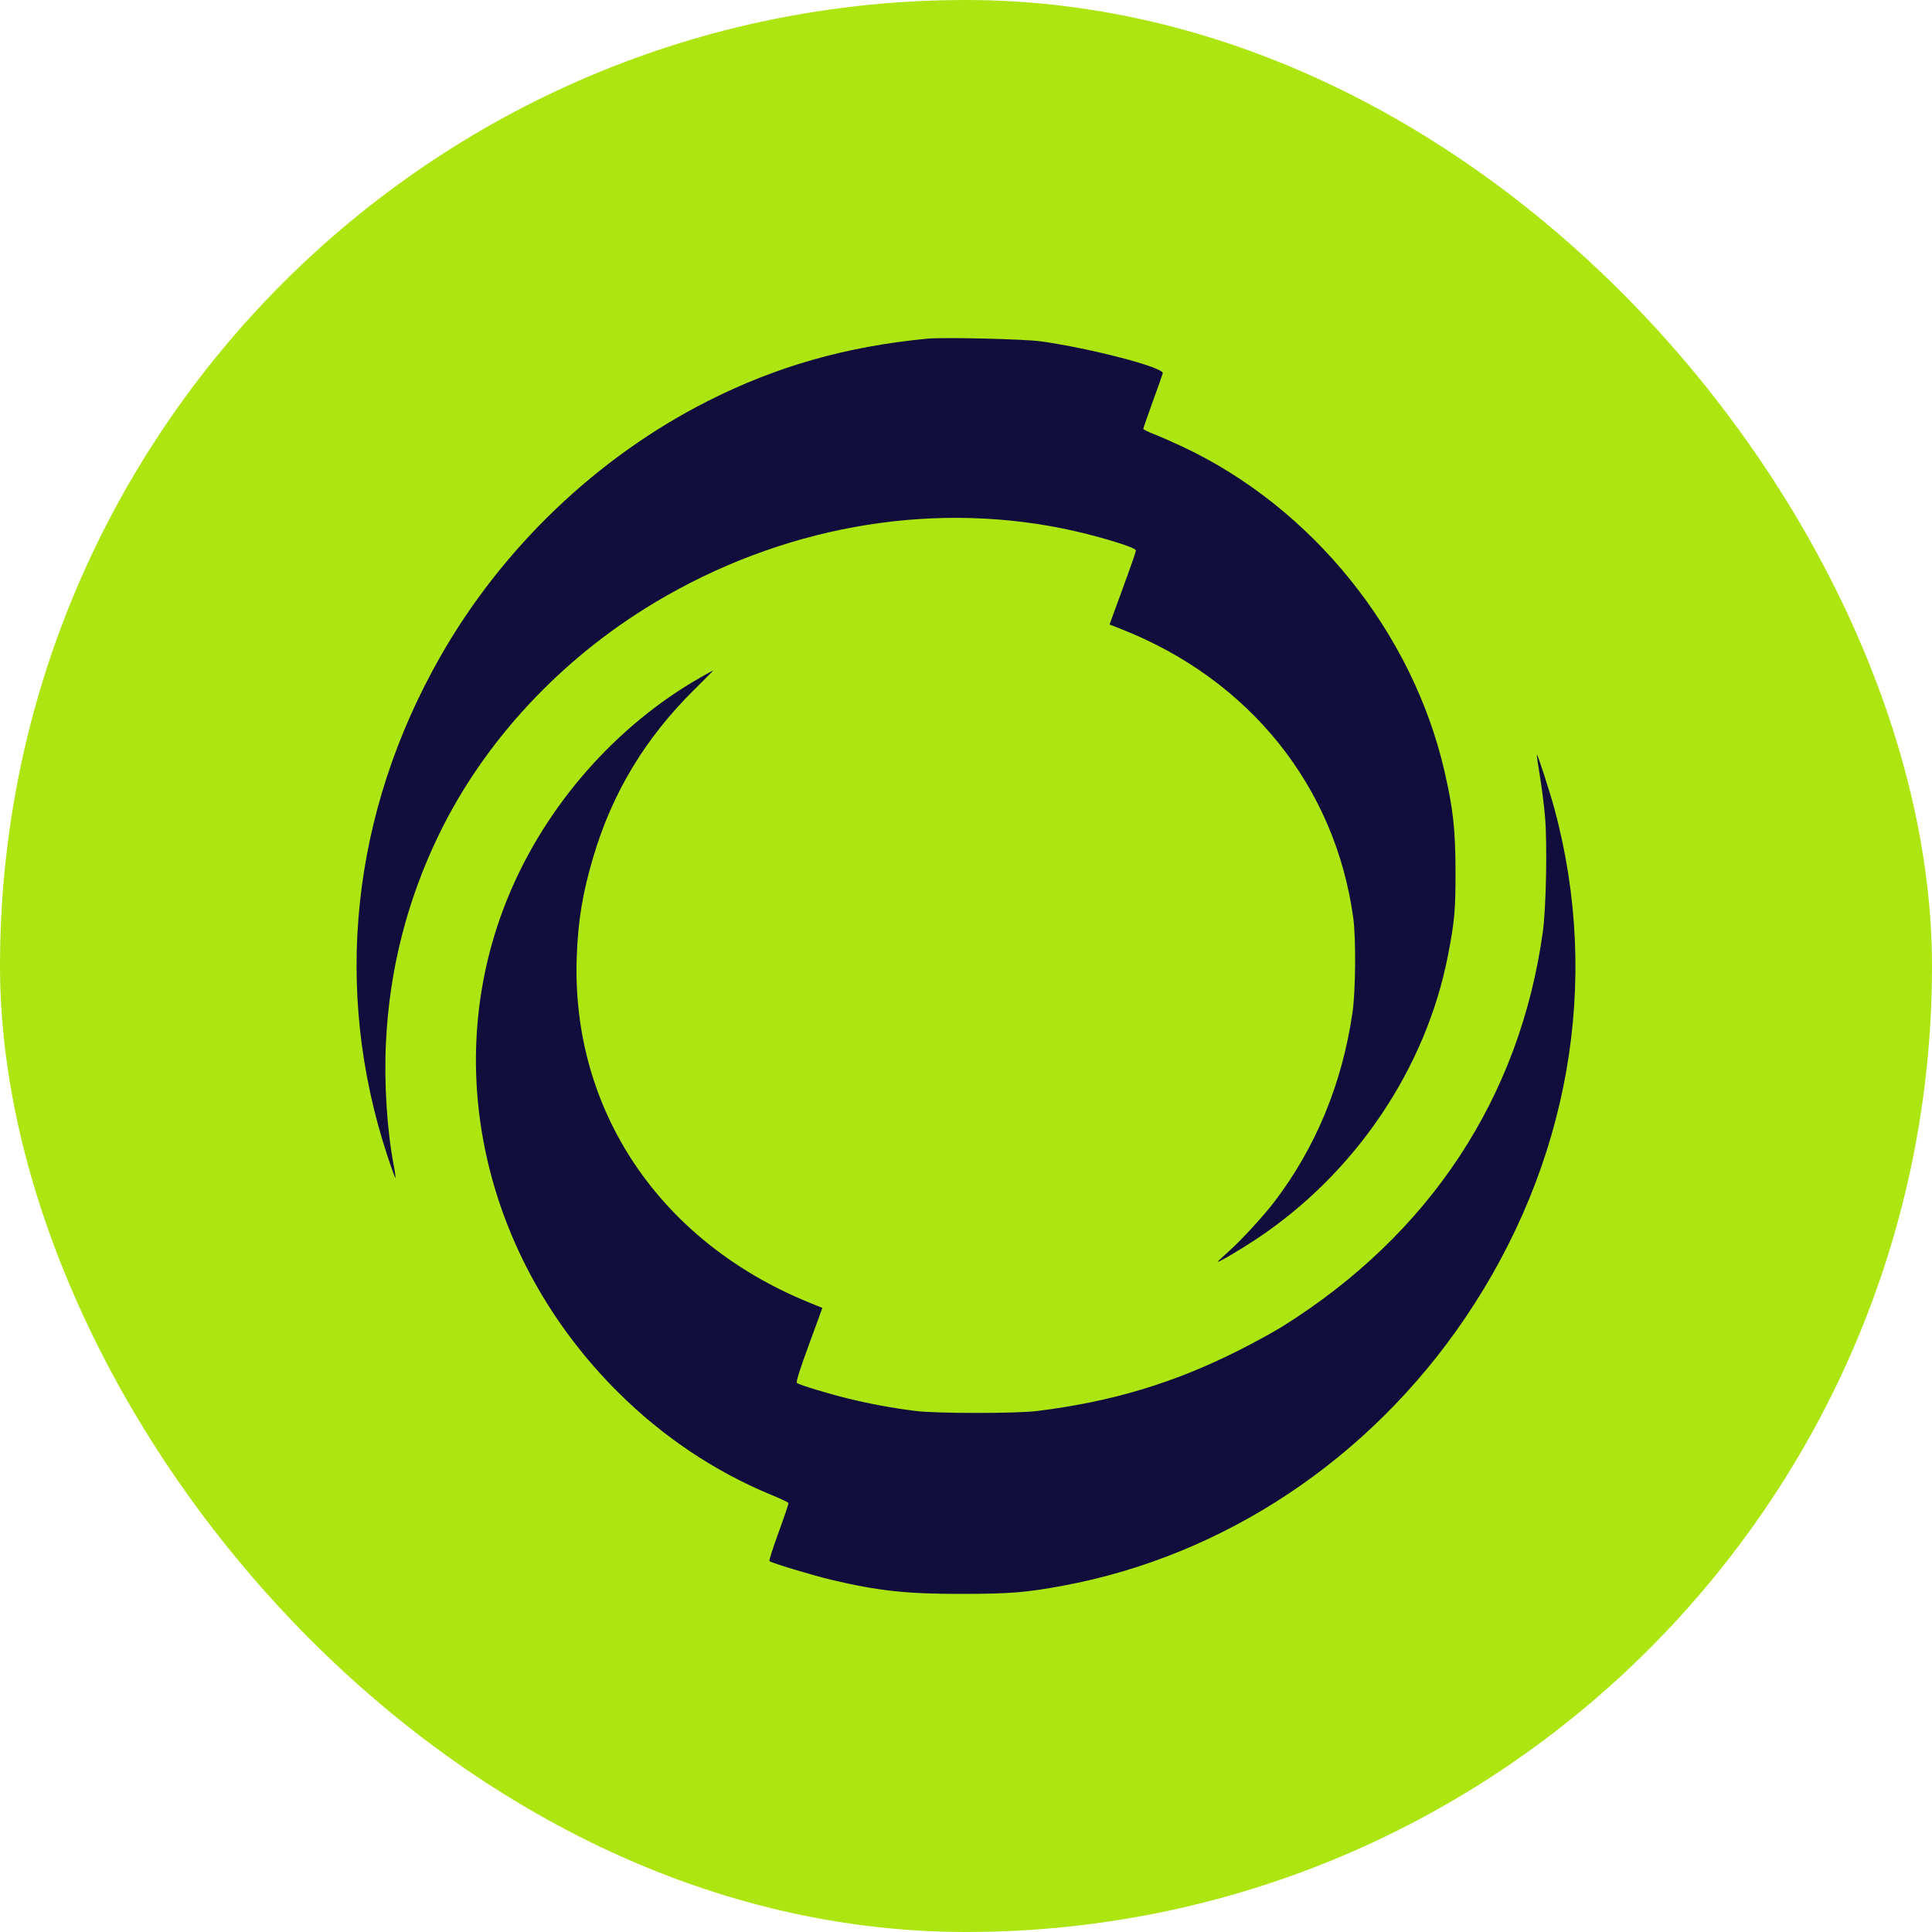
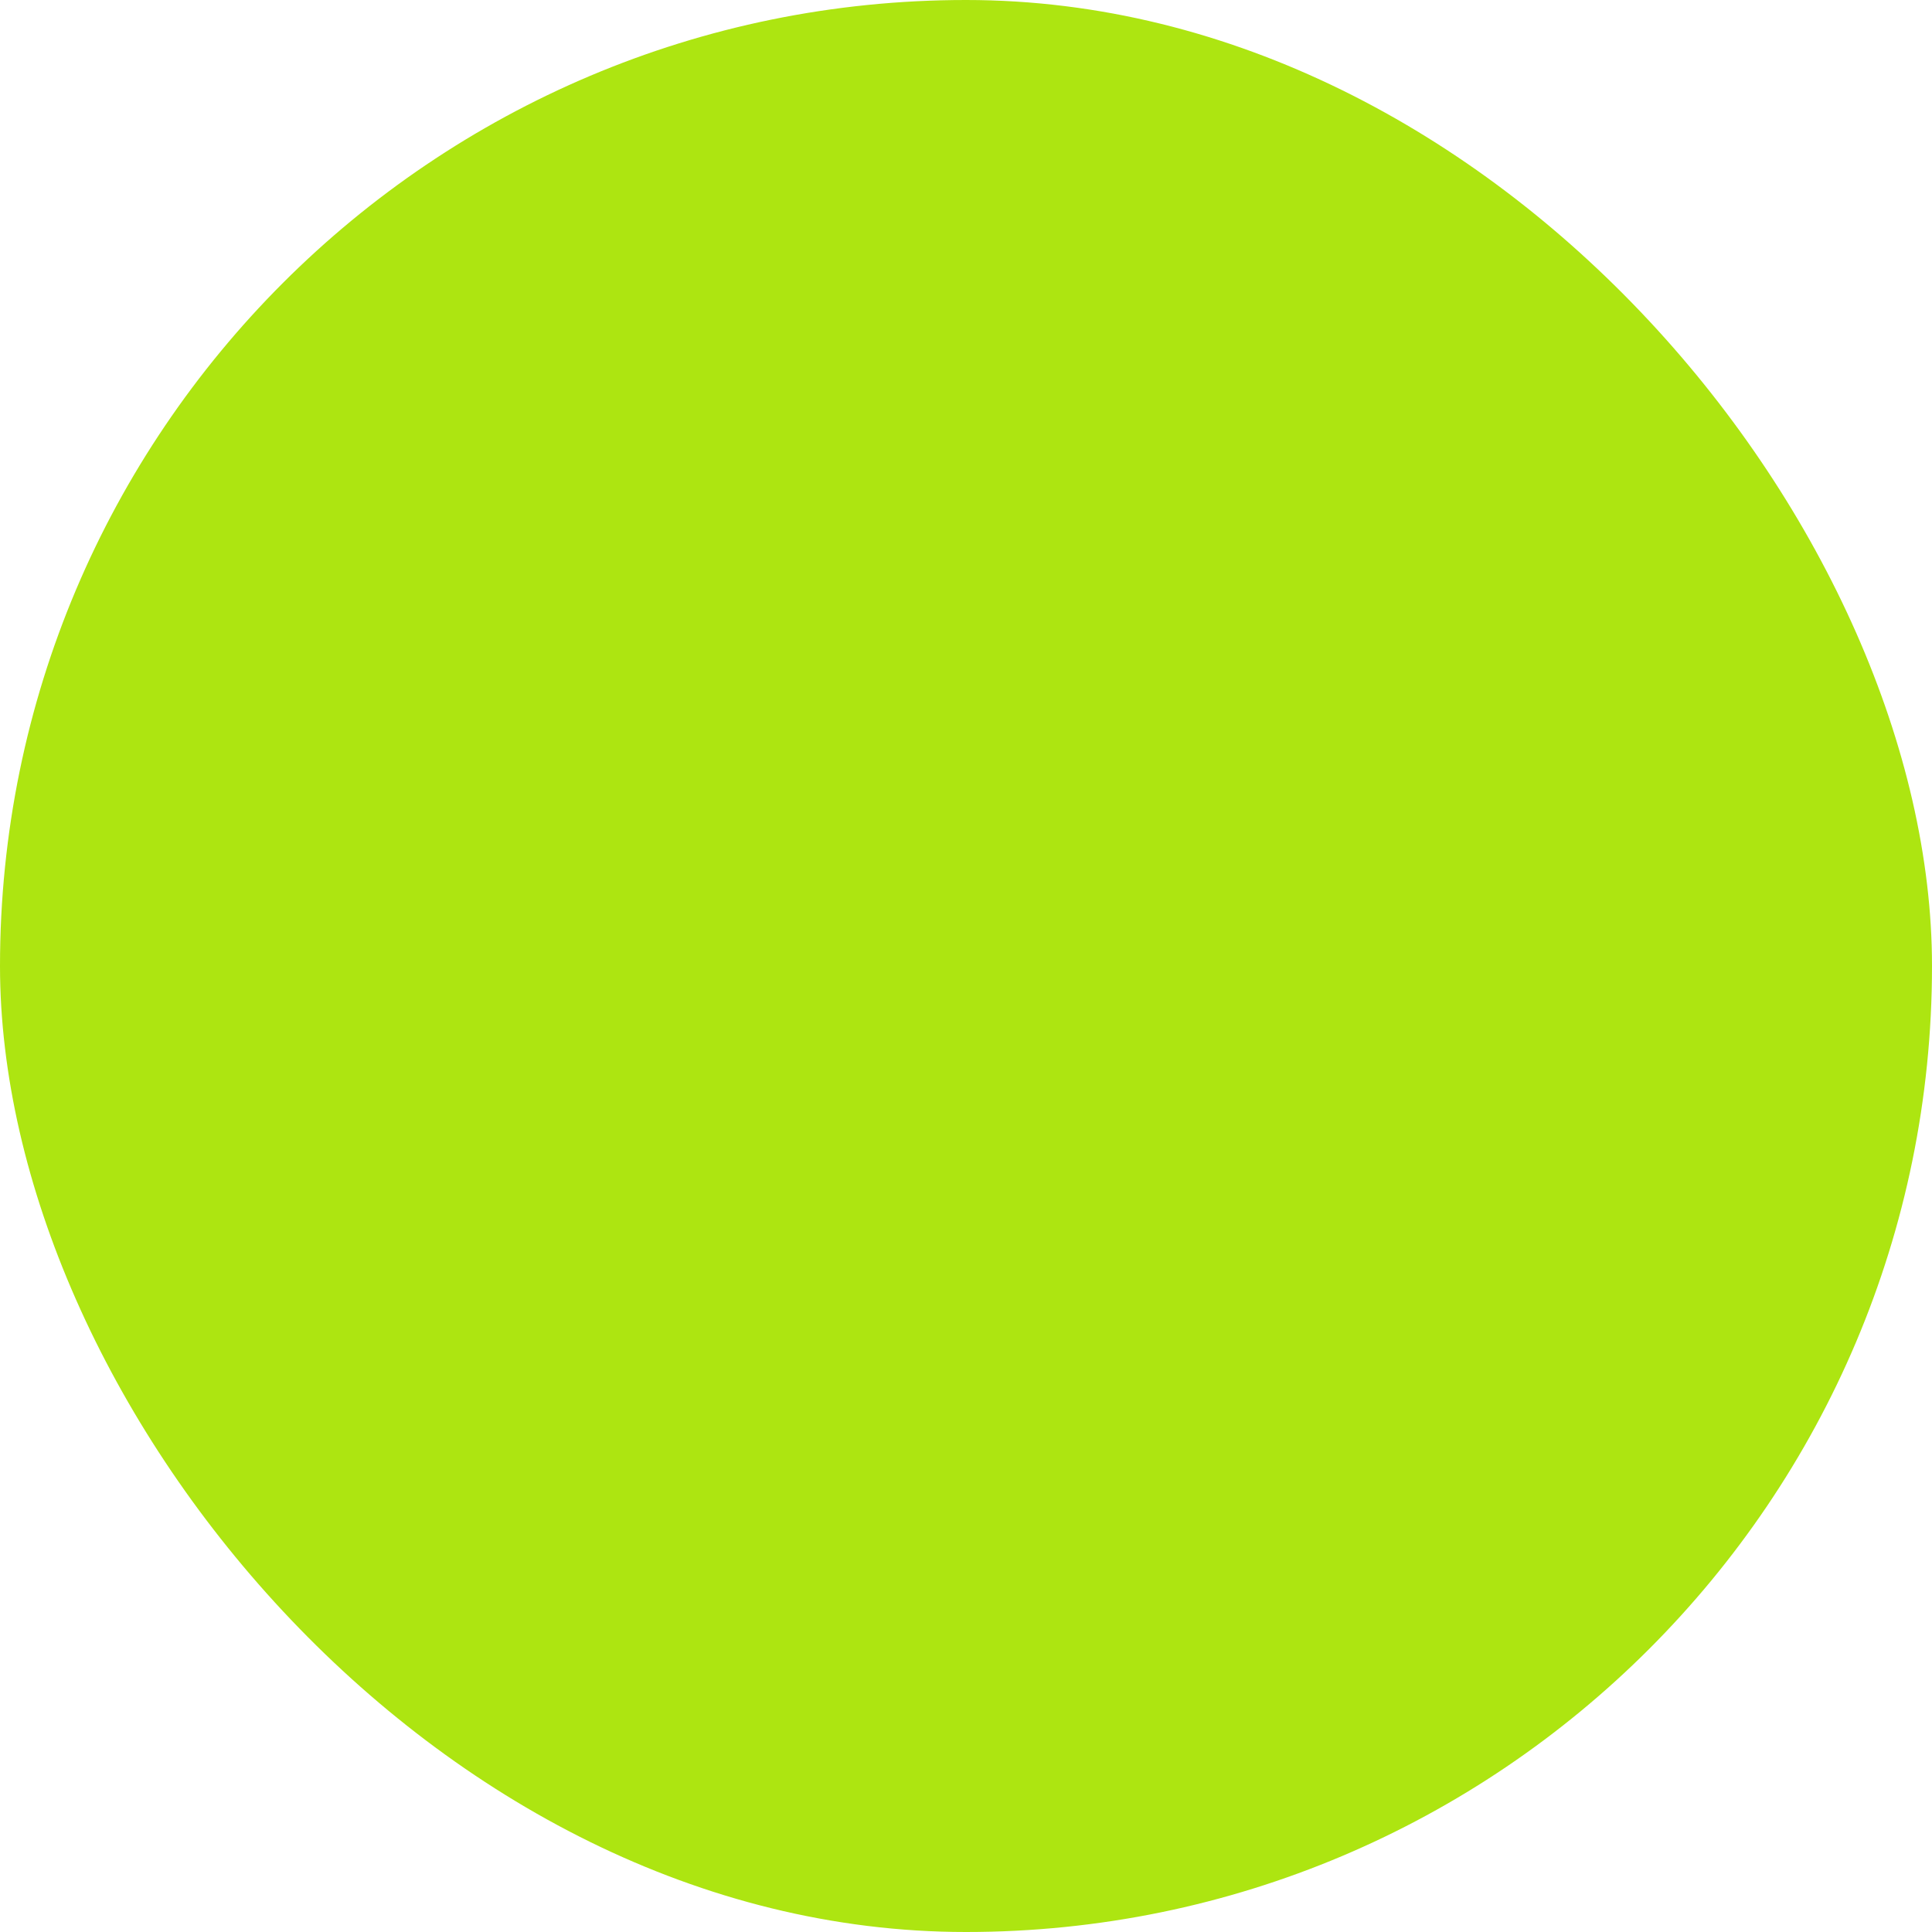
<svg xmlns="http://www.w3.org/2000/svg" width="100" height="100" viewBox="0 0 100 100" fill="none">
  <rect width="100" height="100" rx="50" fill="#ADE511" />
-   <path fill-rule="evenodd" clip-rule="evenodd" d="M47.979 17.53C43.763 17.943 40.191 18.96 36.628 20.763C30.911 23.655 25.983 28.368 22.775 34.014C18.183 42.095 17.218 51.214 20.045 59.806C20.261 60.46 20.45 60.981 20.467 60.964C20.484 60.948 20.447 60.667 20.384 60.341C20.03 58.496 19.876 56.091 19.976 53.974C20.155 50.191 21.07 46.595 22.72 43.194C25.067 38.357 29.023 34.105 33.885 31.192C40.384 27.3 47.947 25.926 55.005 27.354C56.671 27.691 58.795 28.328 58.795 28.49C58.795 28.543 58.602 29.114 58.367 29.758C58.132 30.402 57.825 31.242 57.685 31.626L57.431 32.324L58.056 32.57C64.672 35.179 69.109 40.703 70.043 47.498C70.19 48.569 70.169 51.284 70.004 52.412C69.469 56.083 68.116 59.365 65.979 62.18C65.406 62.935 64.221 64.222 63.577 64.792C63.269 65.064 63.025 65.296 63.035 65.308C63.072 65.349 64.195 64.688 65.032 64.132C70.152 60.732 73.818 55.299 74.951 49.429C75.291 47.667 75.341 47.093 75.336 45.06C75.331 42.936 75.215 41.878 74.775 39.956C73.117 32.718 67.929 26.279 61.213 23.122C60.703 22.882 60.036 22.59 59.731 22.472C59.426 22.354 59.177 22.23 59.177 22.196C59.177 22.162 59.398 21.524 59.669 20.779C59.939 20.035 60.172 19.378 60.185 19.32C60.254 19.02 56.447 18.025 53.865 17.667C52.992 17.546 48.806 17.449 47.979 17.53ZM36.284 35.048C31.912 37.534 28.294 41.639 26.338 46.334C22.735 54.979 24.953 65.064 31.998 72.07C34.309 74.368 37.003 76.171 39.912 77.37C40.395 77.569 40.8 77.76 40.812 77.795C40.823 77.83 40.595 78.51 40.304 79.305C40.013 80.101 39.797 80.774 39.825 80.802C39.919 80.894 42.077 81.545 43.049 81.775C45.476 82.347 46.943 82.505 49.813 82.5C52.282 82.496 53.124 82.427 55.011 82.078C63.367 80.529 70.881 75.531 75.827 68.231C81.221 60.271 82.879 50.83 80.457 41.861C80.219 40.981 79.583 39.019 79.547 39.055C79.533 39.069 79.602 39.561 79.701 40.147C79.8 40.734 79.922 41.7 79.972 42.295C80.091 43.703 80.028 46.987 79.858 48.222C78.675 56.795 74.002 63.886 66.4 68.644C65.938 68.934 64.906 69.499 64.107 69.901C60.757 71.589 57.53 72.558 53.674 73.034C52.588 73.168 48.477 73.167 47.406 73.032C46.158 72.876 45.018 72.665 43.852 72.376C42.831 72.124 41.449 71.705 41.253 71.588C41.187 71.549 41.358 70.997 41.864 69.616L42.566 67.698L41.871 67.415C34.153 64.267 29.576 57.466 29.851 49.555C29.917 47.66 30.151 46.237 30.708 44.357C31.69 41.037 33.396 38.208 35.921 35.709C36.482 35.154 36.931 34.7 36.919 34.7C36.906 34.701 36.62 34.857 36.284 35.048Z" fill="#110D3D" />
</svg>